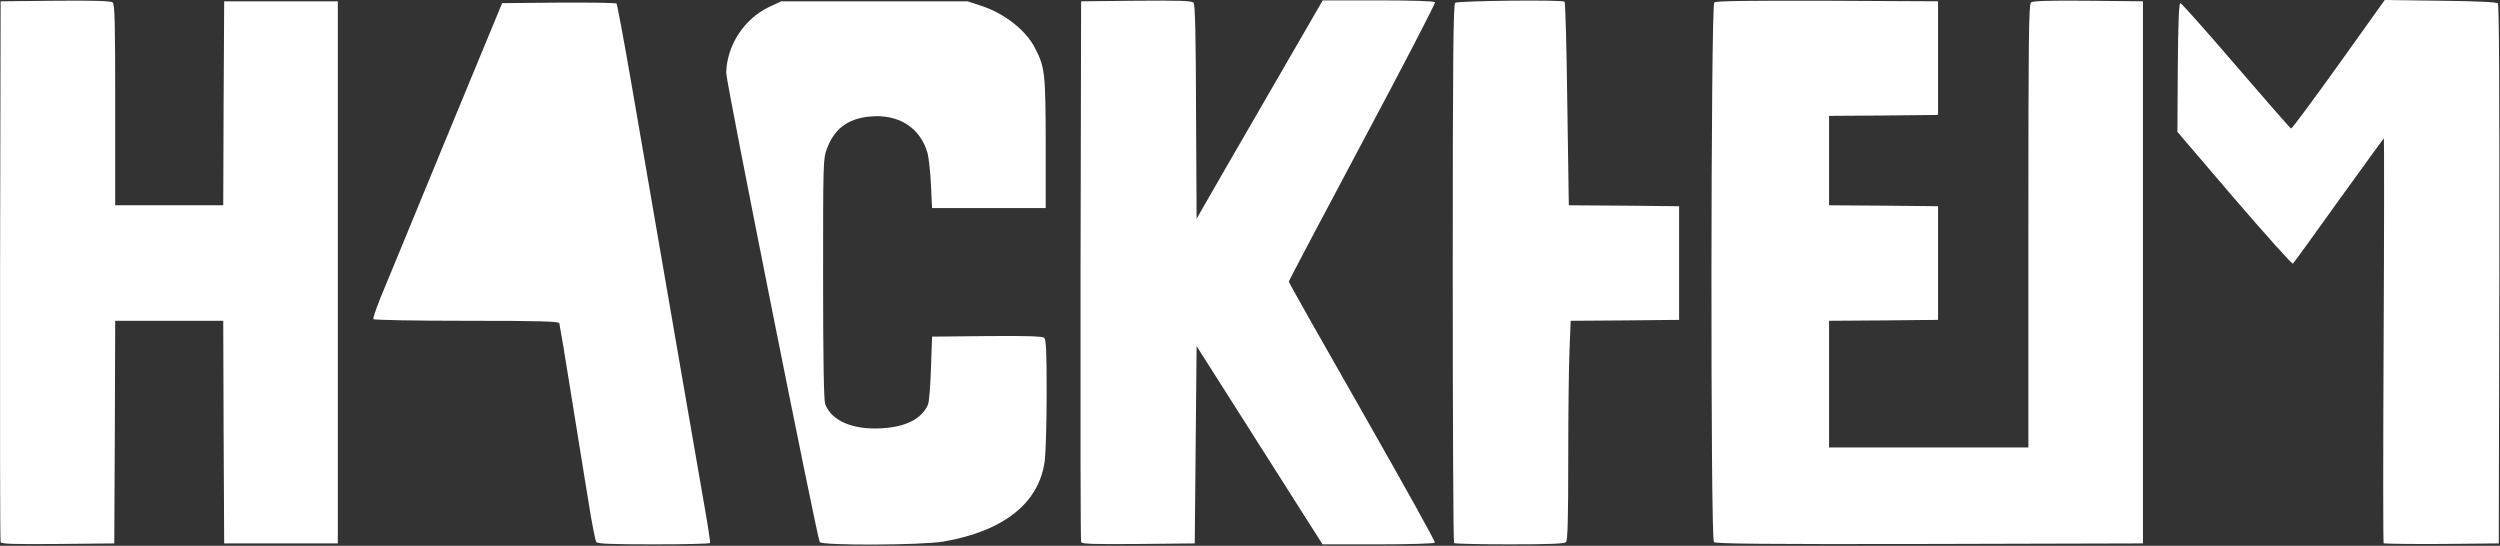
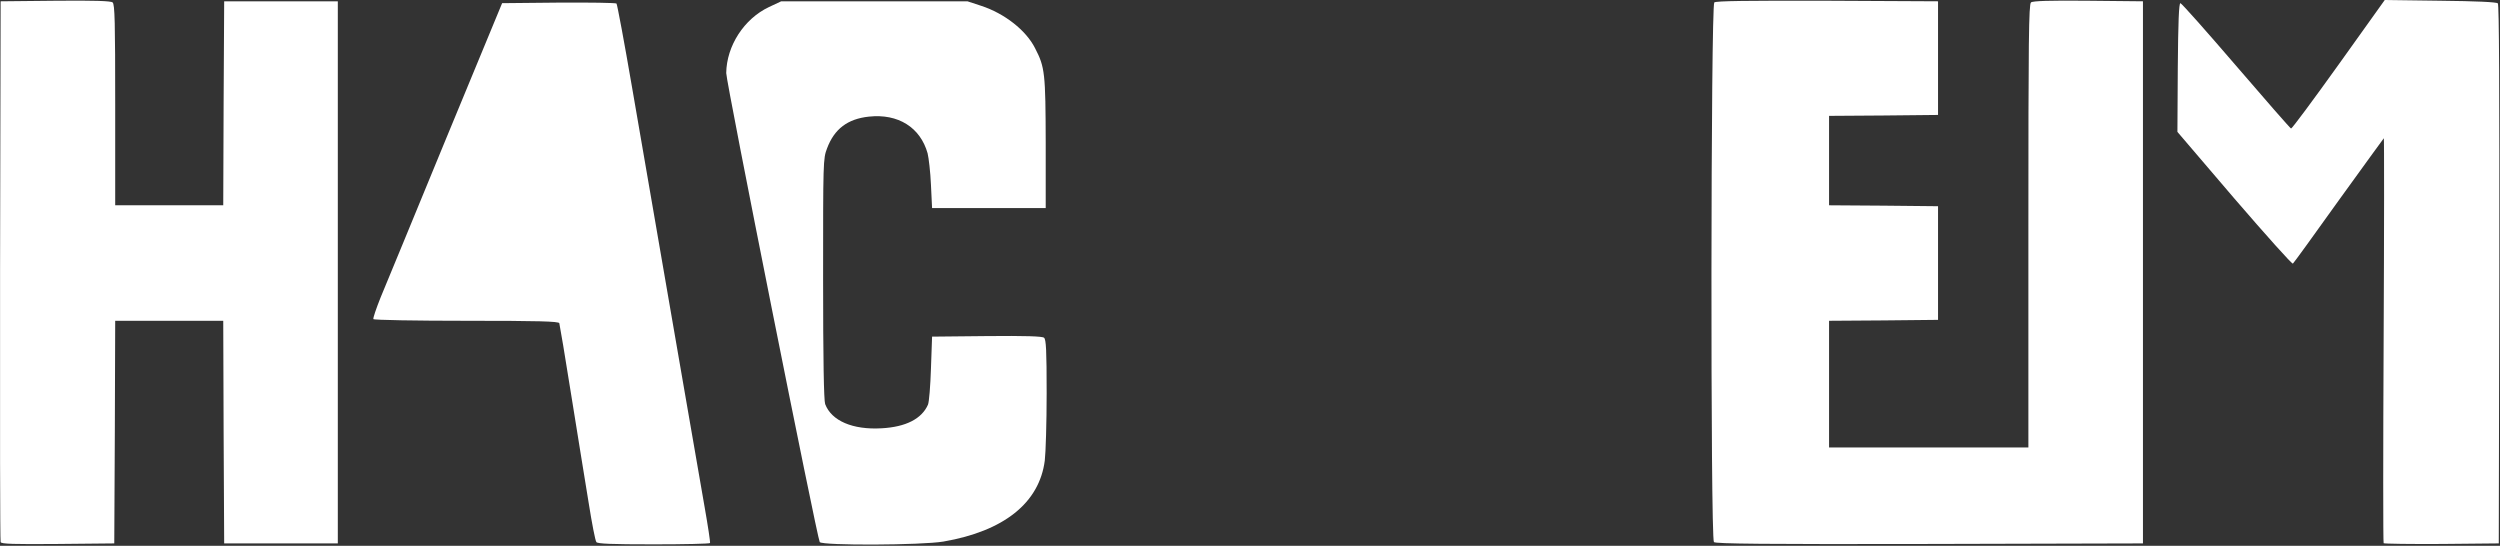
<svg xmlns="http://www.w3.org/2000/svg" width="1342" height="293" preserveAspectRatio="xMidYMid" version="1.0" viewBox="0 0 13420 2930" fill="white">
  <rect x="0" y="0" width="13420" height="2930" fill="#333333" stroke="none" />
  <path d="M3.375 2910c-3-7-4-663-3-1458l3-1445 294-3c208-2 298 1 307 9 12 9 14 106 14 550v539h580l2-547 3-548h610v2910h-610l-3-597-2-598h-580l-2 598-3 597-303 3c-237 2-304 0-307-10z" />
  <path d="M3201.375 2910c-6-7-24-101-41-208-18-107-59-366-93-575-33-209-63-386-65-392-3-10-111-13-498-13-272 0-497-4-500-9-3-4 15-57 39-117 25-60 182-440 348-844l304-735 303-3c167-1 307 1 311 5 4 5 42 208 84 453s108 623 145 840c38 217 100 582 140 810 39 228 86 498 104 600s31 188 29 193c-2 4-138 7-302 7-227 0-301-3-308-12z" />
  <path d="M4400.375 2910c-13-17-503-2472-502-2518 2-146 96-291 229-354l66-31h1000l73 24c126 41 242 132 290 228 53 102 56 134 57 508v350h-610l-6-125c-3-69-12-145-18-169-39-139-158-214-315-197-114 12-186 66-225 171-21 55-21 70-21 700 0 430 4 653 11 672 34 90 148 139 303 130 130-7 216-51 249-127 6-14 13-101 16-195l6-170 294-3c208-2 298 1 307 9 11 9 14 67 14 298 0 157-5 320-10 361-29 227-219 379-544 435-117 20-648 22-664 3z" />
-   <path d="M5803.375 2910c-3-7-4-663-3-1458l3-1445 296-3c240-2 298 0 308 11 8 10 12 180 13 587l3 572 154-268c85-148 238-412 339-586l184-318h298c182 0 301 4 305 10 3 5-172 343-390 751-217 407-395 744-395 749s178 320 395 700c217 381 393 696 389 701-3 5-136 9-304 9h-299l-338-532-338-532-5 529-5 530-303 3c-237 2-304 0-307-10z" />
-   <path d="M7805.375 2915c-4-3-7-656-7-1449 0-1143 3-1444 13-1451 16-11 577-17 587-6 5 4 11 252 15 550l8 543 296 2 296 3v610l-291 3-291 2-6 152c-4 83-7 348-7 588 0 326-3 439-12 448s-90 12-303 12c-161 0-295-3-298-7z" />
  <path d="M9200.375 2910c-19-19-17-2881 2-2897 9-8 177-10 607-9l594 3v610l-292 3-293 2v480l293 2 292 3v610l-292 3-293 2v680h1070V1213c0-995 2-1190 14-1200 9-8 99-11 307-9l294 3v2910l-1145 3c-883 2-1149-1-1158-10z" />
  <path d="M12795.375 2916c-3-3-3-495 0-1093 3-597 3-1084 1-1081-3 3-112 154-243 335-130 182-240 334-245 338-4 5-145-153-314-349l-306-358 2-345c2-244 6-346 14-346 6 0 140 151 298 335s291 336 296 338c4 2 119-153 255-343l248-347 298 4c191 2 302 7 309 14s9 454 8 1455l-3 1444-306 3c-168 1-308-1-312-4z" />
</svg>